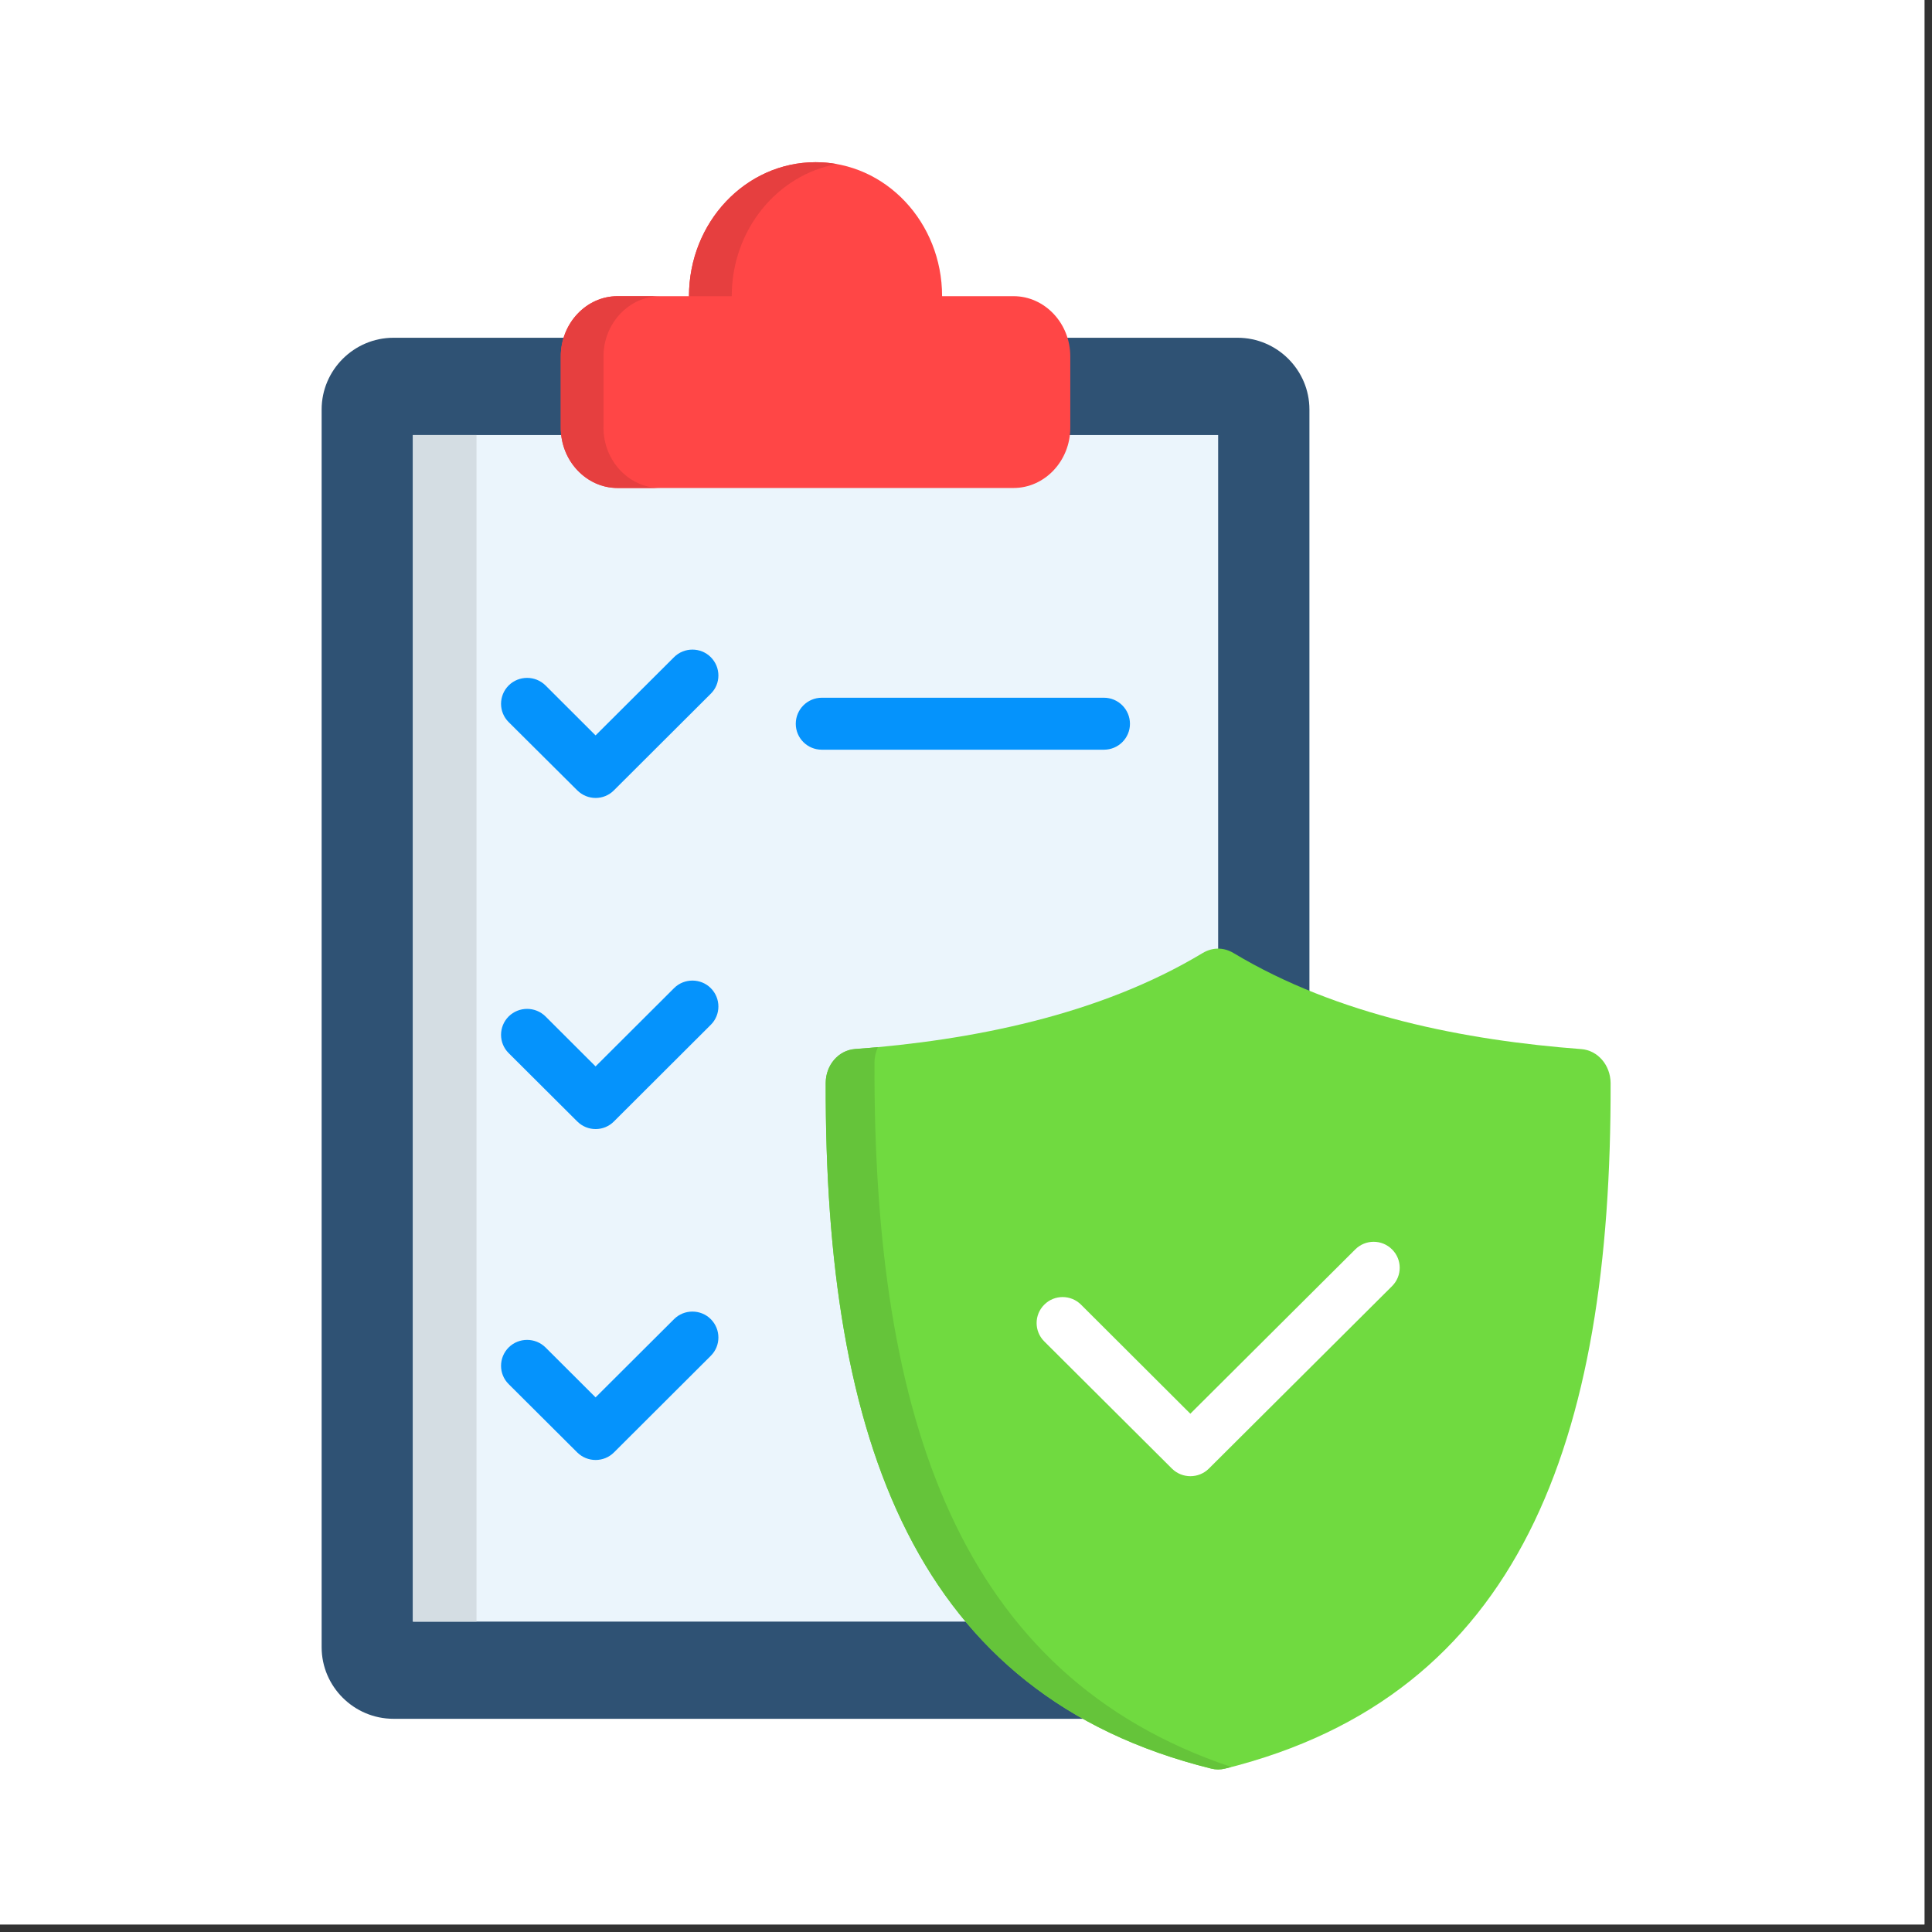
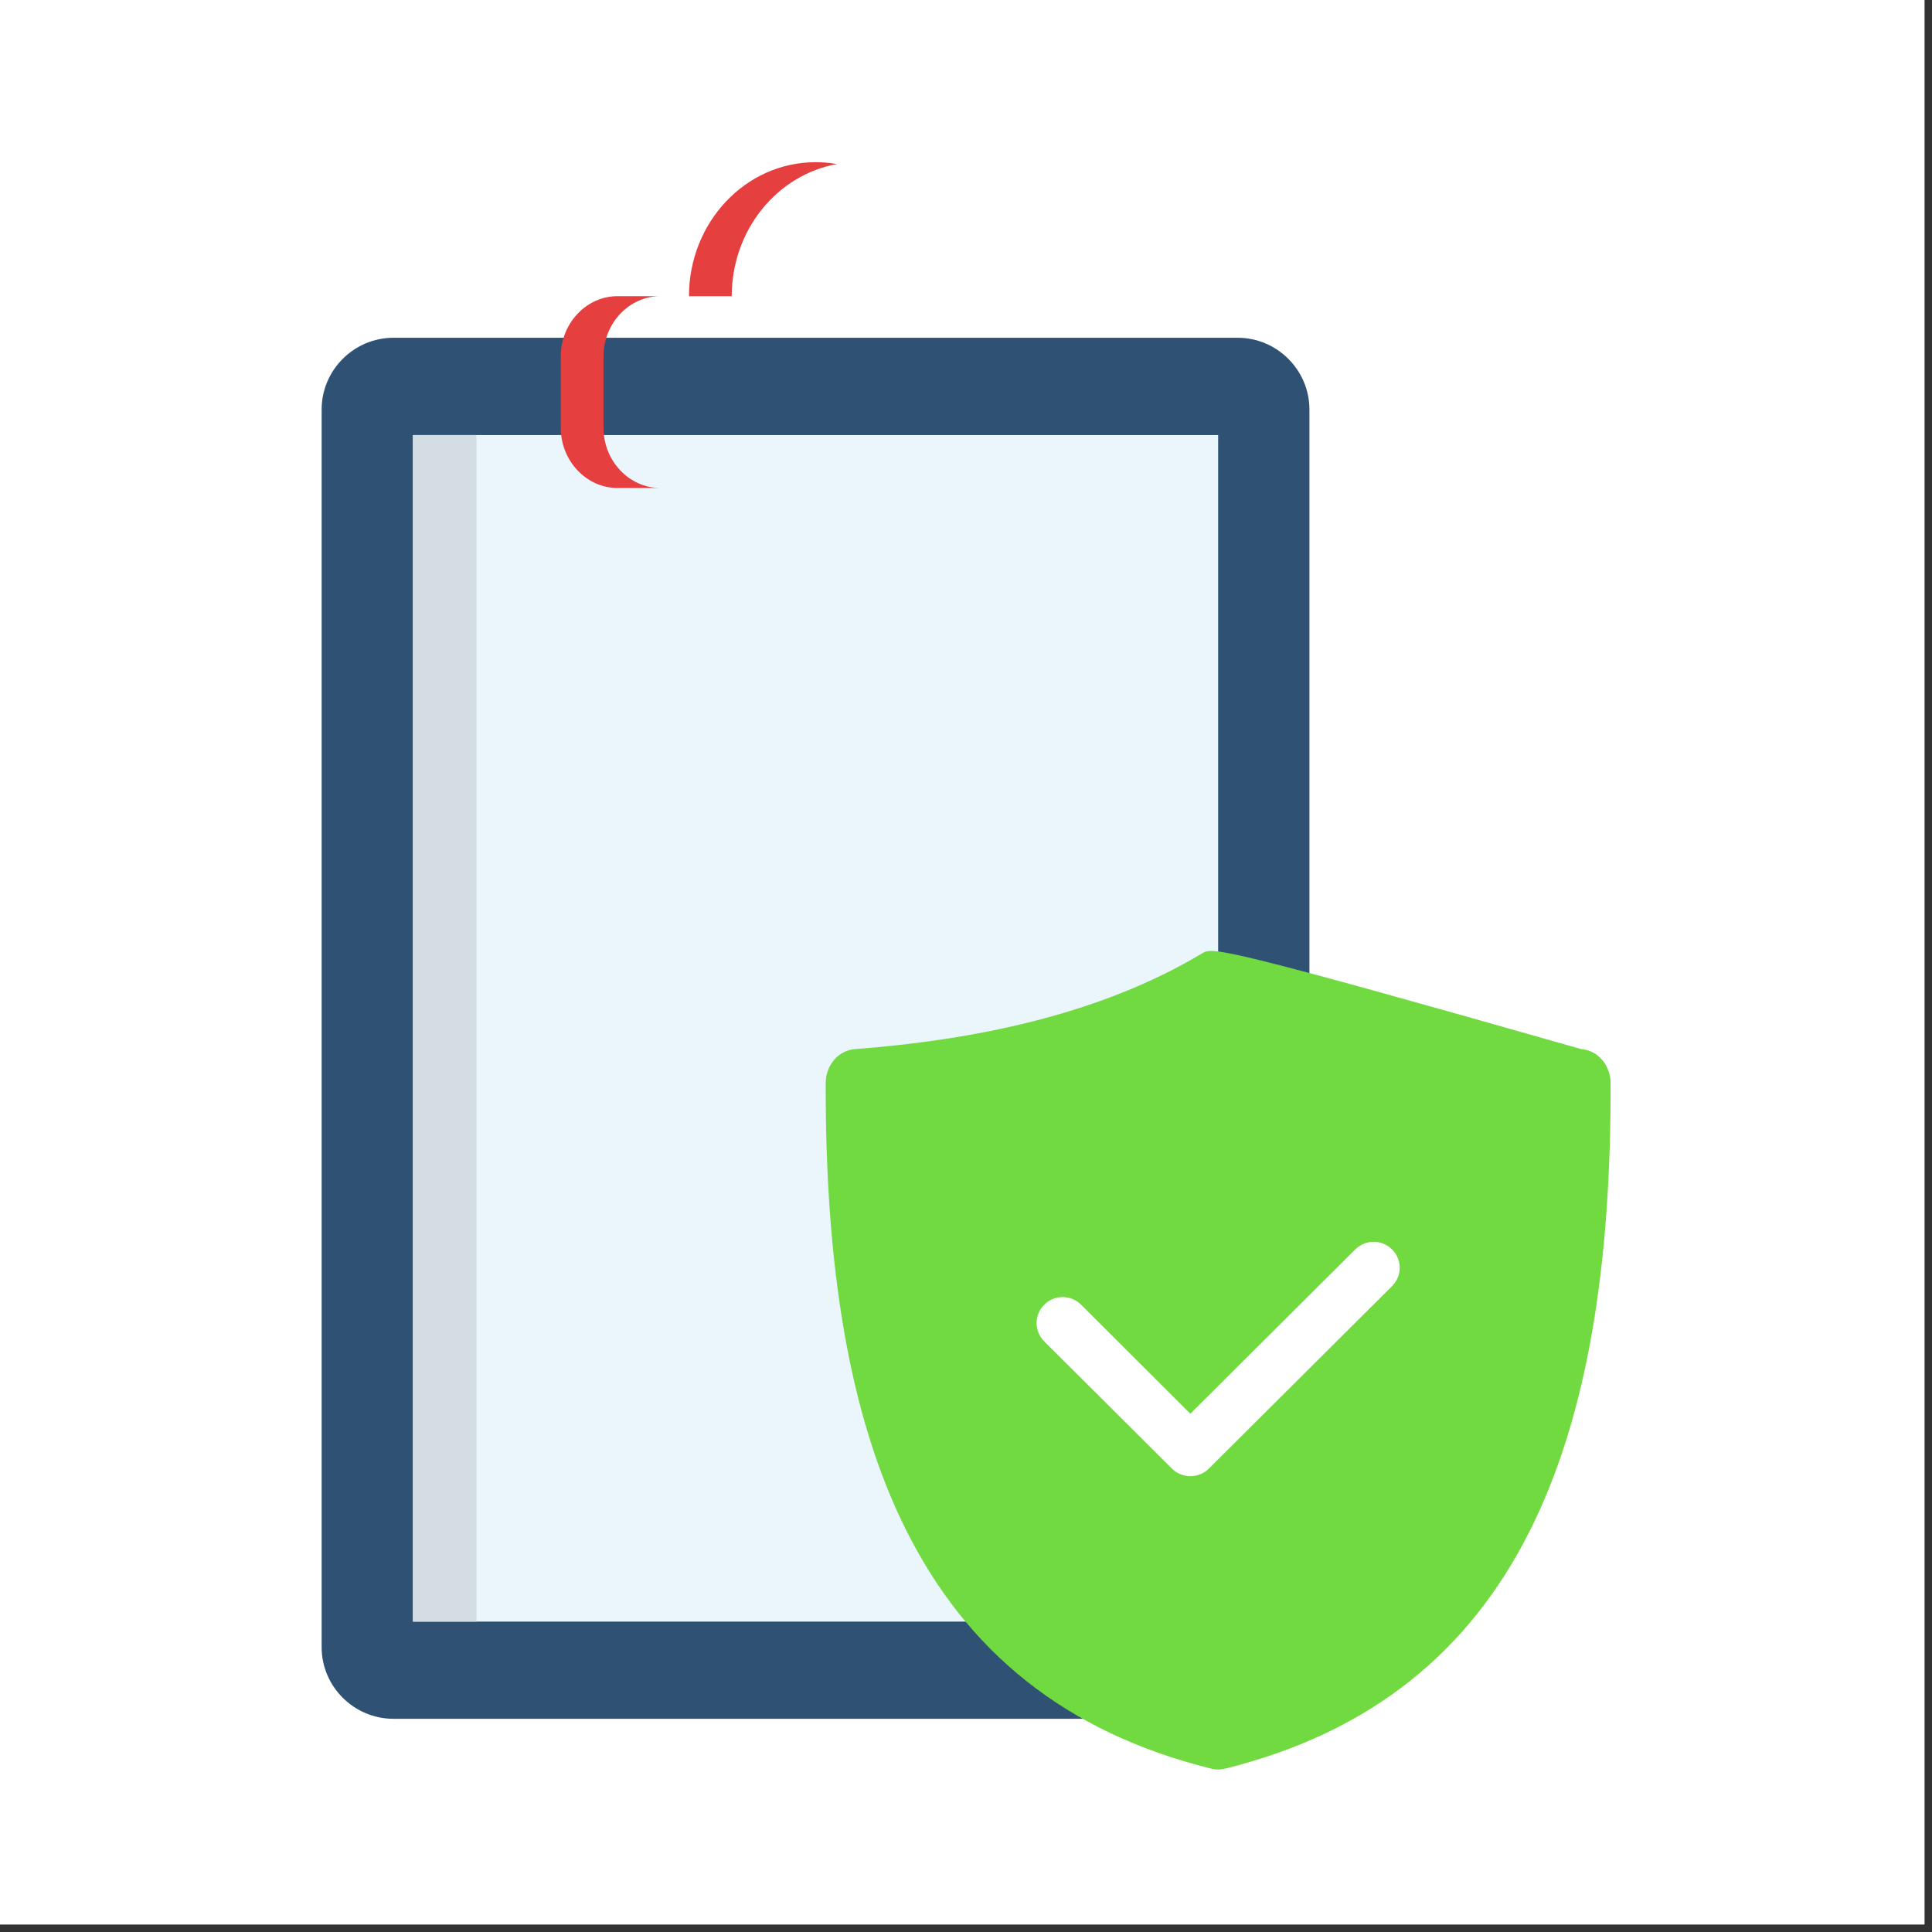
<svg xmlns="http://www.w3.org/2000/svg" width="85" zoomAndPan="magnify" viewBox="0 0 63.75 63.75" height="85" preserveAspectRatio="xMidYMid meet" version="1.2">
  <rect x="0" y="0" width="63.75" height="63.75" fill="#333333" stroke="none" />
  <defs>
    <clipPath id="8dadbd8446">
      <path d="M 0 0 L 63.5 0 L 63.5 63.5 L 0 63.5 Z M 0 0 " />
    </clipPath>
    <clipPath id="fb0f963c20">
      <path d="M 10.629 11 L 44 11 L 44 57 L 10.629 57 Z M 10.629 11 " />
    </clipPath>
    <clipPath id="68f71e8d4c">
      <path d="M 18 5.348 L 36 5.348 L 36 17 L 18 17 Z M 18 5.348 " />
    </clipPath>
    <clipPath id="2e1bb83044">
      <path d="M 27 31 L 53.211 31 L 53.211 58.391 L 27 58.391 Z M 27 31 " />
    </clipPath>
    <clipPath id="7c30b1e7bc">
-       <path d="M 27 34 L 41 34 L 41 58.391 L 27 58.391 Z M 27 34 " />
-     </clipPath>
+       </clipPath>
    <clipPath id="da927e868b">
      <path d="M 18 5.348 L 28 5.348 L 28 17 L 18 17 Z M 18 5.348 " />
    </clipPath>
  </defs>
  <g id="a2e42dfeeb">
    <g clip-rule="nonzero" clip-path="url(#8dadbd8446)">
      <path style=" stroke:none;fill-rule:nonzero;fill:#ffffff;fill-opacity:1;" d="M 0 0 L 63.5 0 L 63.5 63.5 L 0 63.5 Z M 0 0 " />
      <path style=" stroke:none;fill-rule:nonzero;fill:#ffffff;fill-opacity:1;" d="M 0 0 L 63.5 0 L 63.5 63.5 L 0 63.5 Z M 0 0 " />
    </g>
    <g clip-rule="nonzero" clip-path="url(#fb0f963c20)">
      <path style=" stroke:none;fill-rule:evenodd;fill:#2f5274;fill-opacity:1;" d="M 12.984 11.145 L 40.836 11.145 C 42.141 11.145 43.207 12.211 43.207 13.512 L 43.207 54.352 C 43.207 55.652 42.141 56.715 40.836 56.715 L 12.984 56.715 C 11.68 56.715 10.613 55.652 10.613 54.352 L 10.613 13.512 C 10.613 12.211 11.68 11.145 12.984 11.145 Z M 12.984 11.145 " />
    </g>
    <path style=" stroke:none;fill-rule:evenodd;fill:#ebf5fc;fill-opacity:1;" d="M 13.625 14.355 L 40.195 14.355 L 40.195 53.508 L 13.625 53.508 Z M 13.625 14.355 " />
    <g clip-rule="nonzero" clip-path="url(#68f71e8d4c)">
-       <path style=" stroke:none;fill-rule:evenodd;fill:#ff4646;fill-opacity:1;" d="M 20.375 9.773 L 22.734 9.773 C 22.734 7.332 24.609 5.352 26.914 5.352 C 29.219 5.352 31.086 7.332 31.086 9.773 L 33.445 9.773 C 34.473 9.773 35.316 10.668 35.316 11.758 L 35.316 14.117 C 35.316 15.207 34.473 16.102 33.445 16.102 L 20.375 16.102 C 19.348 16.102 18.504 15.207 18.504 14.117 L 18.504 11.758 C 18.504 10.668 19.348 9.773 20.375 9.773 Z M 20.375 9.773 " />
-     </g>
-     <path style=" stroke:none;fill-rule:nonzero;fill:#0593fc;fill-opacity:1;" d="M 22.242 43.527 C 22.574 43.195 23.121 43.195 23.453 43.527 C 23.789 43.863 23.789 44.406 23.453 44.738 L 20.258 47.926 C 19.926 48.258 19.383 48.258 19.047 47.926 L 16.785 45.672 C 16.449 45.34 16.449 44.797 16.785 44.461 C 17.121 44.129 17.664 44.129 18 44.461 L 19.652 46.109 Z M 22.242 32.605 C 22.574 32.273 23.121 32.273 23.453 32.605 C 23.789 32.941 23.789 33.484 23.453 33.816 L 20.258 37.004 C 19.926 37.34 19.383 37.34 19.047 37.004 L 16.785 34.75 C 16.449 34.418 16.449 33.875 16.785 33.539 C 17.121 33.207 17.664 33.207 18 33.539 L 19.652 35.188 Z M 22.242 21.684 C 22.574 21.352 23.121 21.352 23.453 21.684 C 23.789 22.02 23.789 22.562 23.453 22.891 L 20.258 26.078 C 19.926 26.414 19.383 26.414 19.047 26.078 L 16.785 23.828 C 16.449 23.496 16.449 22.953 16.785 22.617 C 17.121 22.285 17.664 22.285 18 22.617 L 19.652 24.266 Z M 27.117 24.738 C 26.641 24.738 26.258 24.355 26.258 23.883 C 26.258 23.41 26.641 23.023 27.117 23.023 L 36.426 23.023 C 36.902 23.023 37.285 23.41 37.285 23.883 C 37.285 24.355 36.902 24.738 36.426 24.738 Z M 27.117 24.738 " />
+       </g>
    <g clip-rule="nonzero" clip-path="url(#2e1bb83044)">
-       <path style=" stroke:none;fill-rule:evenodd;fill:#70da40;fill-opacity:1;" d="M 39.688 31.445 C 36.258 33.512 32.031 34.328 28.215 34.617 C 27.668 34.656 27.246 35.145 27.246 35.738 C 27.215 47.559 30.23 55.945 39.965 58.359 C 40.121 58.398 40.266 58.398 40.426 58.359 C 50.16 55.945 53.176 47.559 53.145 35.738 C 53.141 35.145 52.719 34.656 52.176 34.617 C 48.359 34.328 44.133 33.512 40.699 31.445 C 40.375 31.254 40.012 31.254 39.688 31.445 Z M 39.688 31.445 " />
+       <path style=" stroke:none;fill-rule:evenodd;fill:#70da40;fill-opacity:1;" d="M 39.688 31.445 C 36.258 33.512 32.031 34.328 28.215 34.617 C 27.668 34.656 27.246 35.145 27.246 35.738 C 27.215 47.559 30.23 55.945 39.965 58.359 C 40.121 58.398 40.266 58.398 40.426 58.359 C 50.16 55.945 53.176 47.559 53.145 35.738 C 53.141 35.145 52.719 34.656 52.176 34.617 C 40.375 31.254 40.012 31.254 39.688 31.445 Z M 39.688 31.445 " />
    </g>
    <path style=" stroke:none;fill-rule:nonzero;fill:#ffffff;fill-opacity:1;" d="M 44.719 41.227 C 45.055 40.891 45.598 40.891 45.934 41.227 C 46.27 41.562 46.27 42.102 45.934 42.438 L 39.887 48.461 C 39.551 48.793 39.008 48.793 38.672 48.461 L 34.457 44.262 C 34.121 43.926 34.121 43.387 34.457 43.051 C 34.789 42.715 35.336 42.715 35.672 43.051 L 39.277 46.648 Z M 44.719 41.227 " />
    <path style=" stroke:none;fill-rule:evenodd;fill:#d4dde3;fill-opacity:1;" d="M 13.625 14.355 L 15.723 14.355 L 15.723 53.508 L 13.625 53.508 Z M 13.625 14.355 " />
    <g clip-rule="nonzero" clip-path="url(#7c30b1e7bc)">
-       <path style=" stroke:none;fill-rule:evenodd;fill:#65c43a;fill-opacity:1;" d="M 28.969 34.551 C 28.719 34.574 28.465 34.598 28.211 34.613 C 27.668 34.656 27.246 35.141 27.246 35.734 C 27.215 47.559 30.23 55.941 39.961 58.355 C 40.121 58.395 40.266 58.395 40.426 58.355 C 40.496 58.34 40.559 58.32 40.629 58.305 C 31.66 55.301 28.82 46.805 28.855 35.078 C 28.855 34.887 28.898 34.707 28.969 34.551 Z M 28.969 34.551 " />
-     </g>
+       </g>
    <g clip-rule="nonzero" clip-path="url(#da927e868b)">
      <path style=" stroke:none;fill-rule:evenodd;fill:#e63f3f;fill-opacity:1;" d="M 20.375 9.773 L 21.785 9.773 C 20.758 9.773 19.914 10.668 19.914 11.758 L 19.914 14.117 C 19.914 15.207 20.758 16.102 21.785 16.102 L 20.375 16.102 C 19.348 16.102 18.504 15.207 18.504 14.117 L 18.504 11.758 C 18.504 10.668 19.348 9.773 20.375 9.773 Z M 22.734 9.773 C 22.734 7.332 24.605 5.352 26.91 5.352 C 27.148 5.352 27.387 5.371 27.613 5.414 C 25.645 5.77 24.145 7.586 24.145 9.773 Z M 22.734 9.773 " />
    </g>
  </g>
</svg>